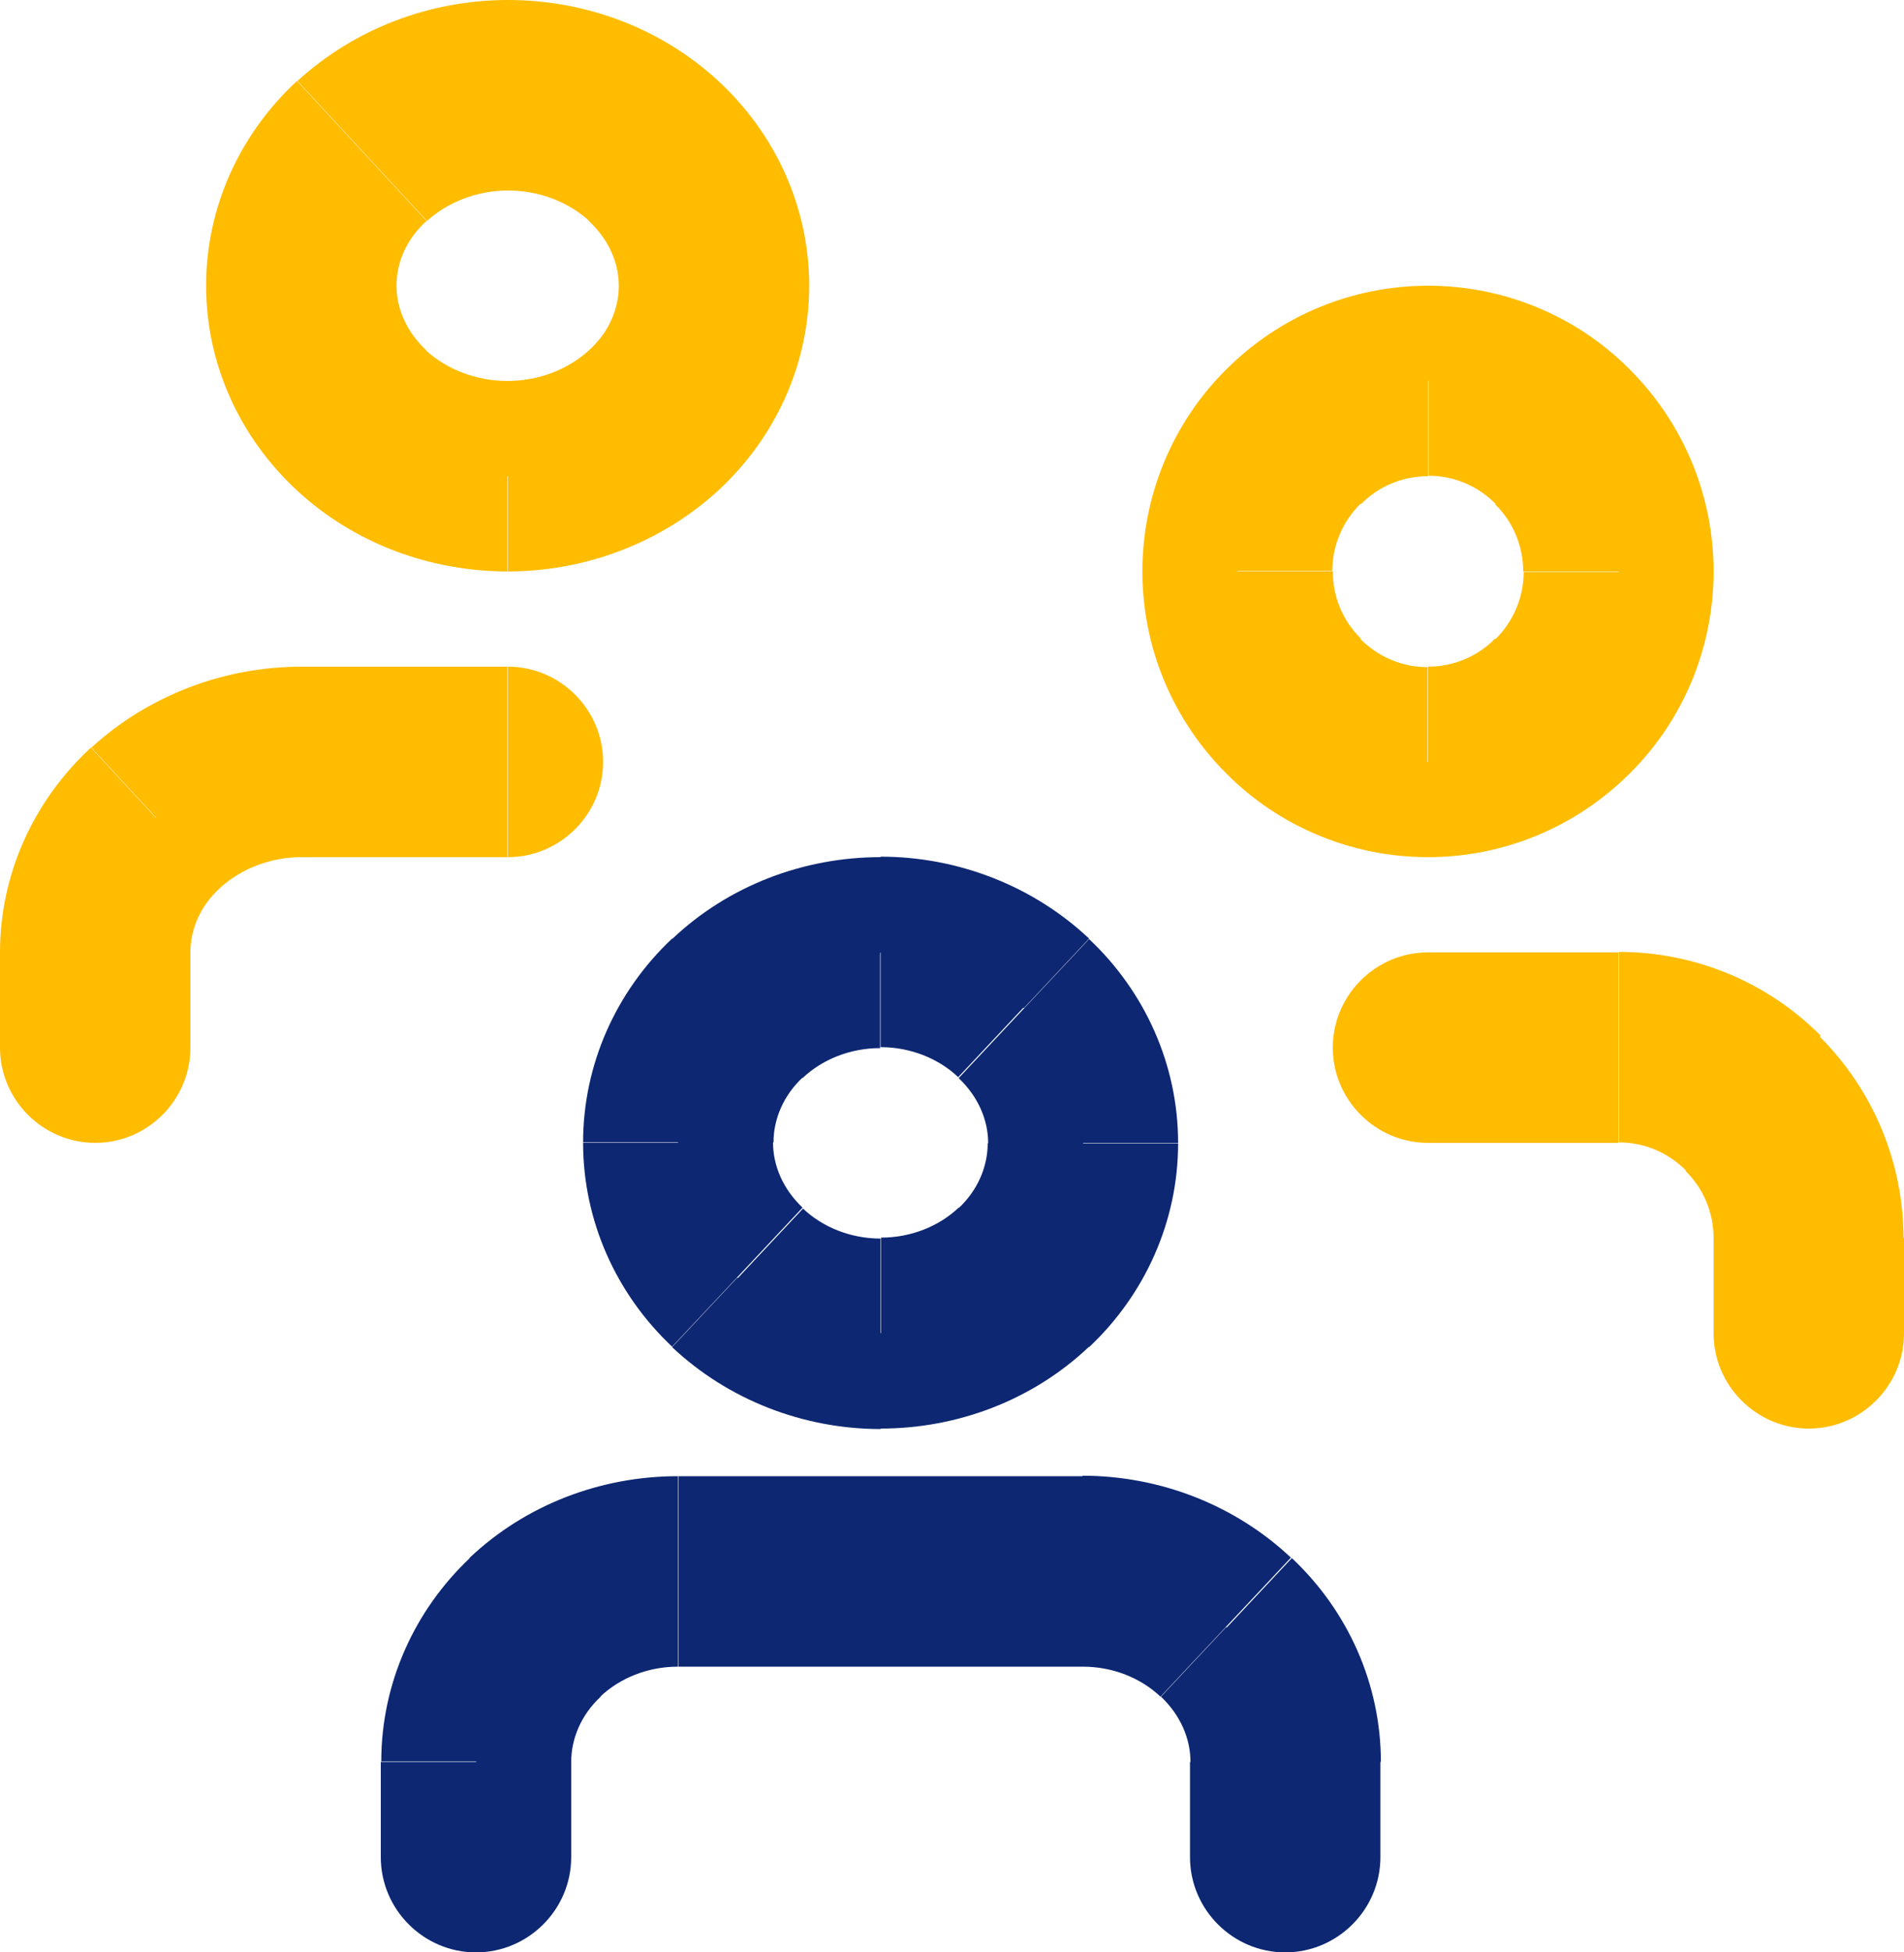
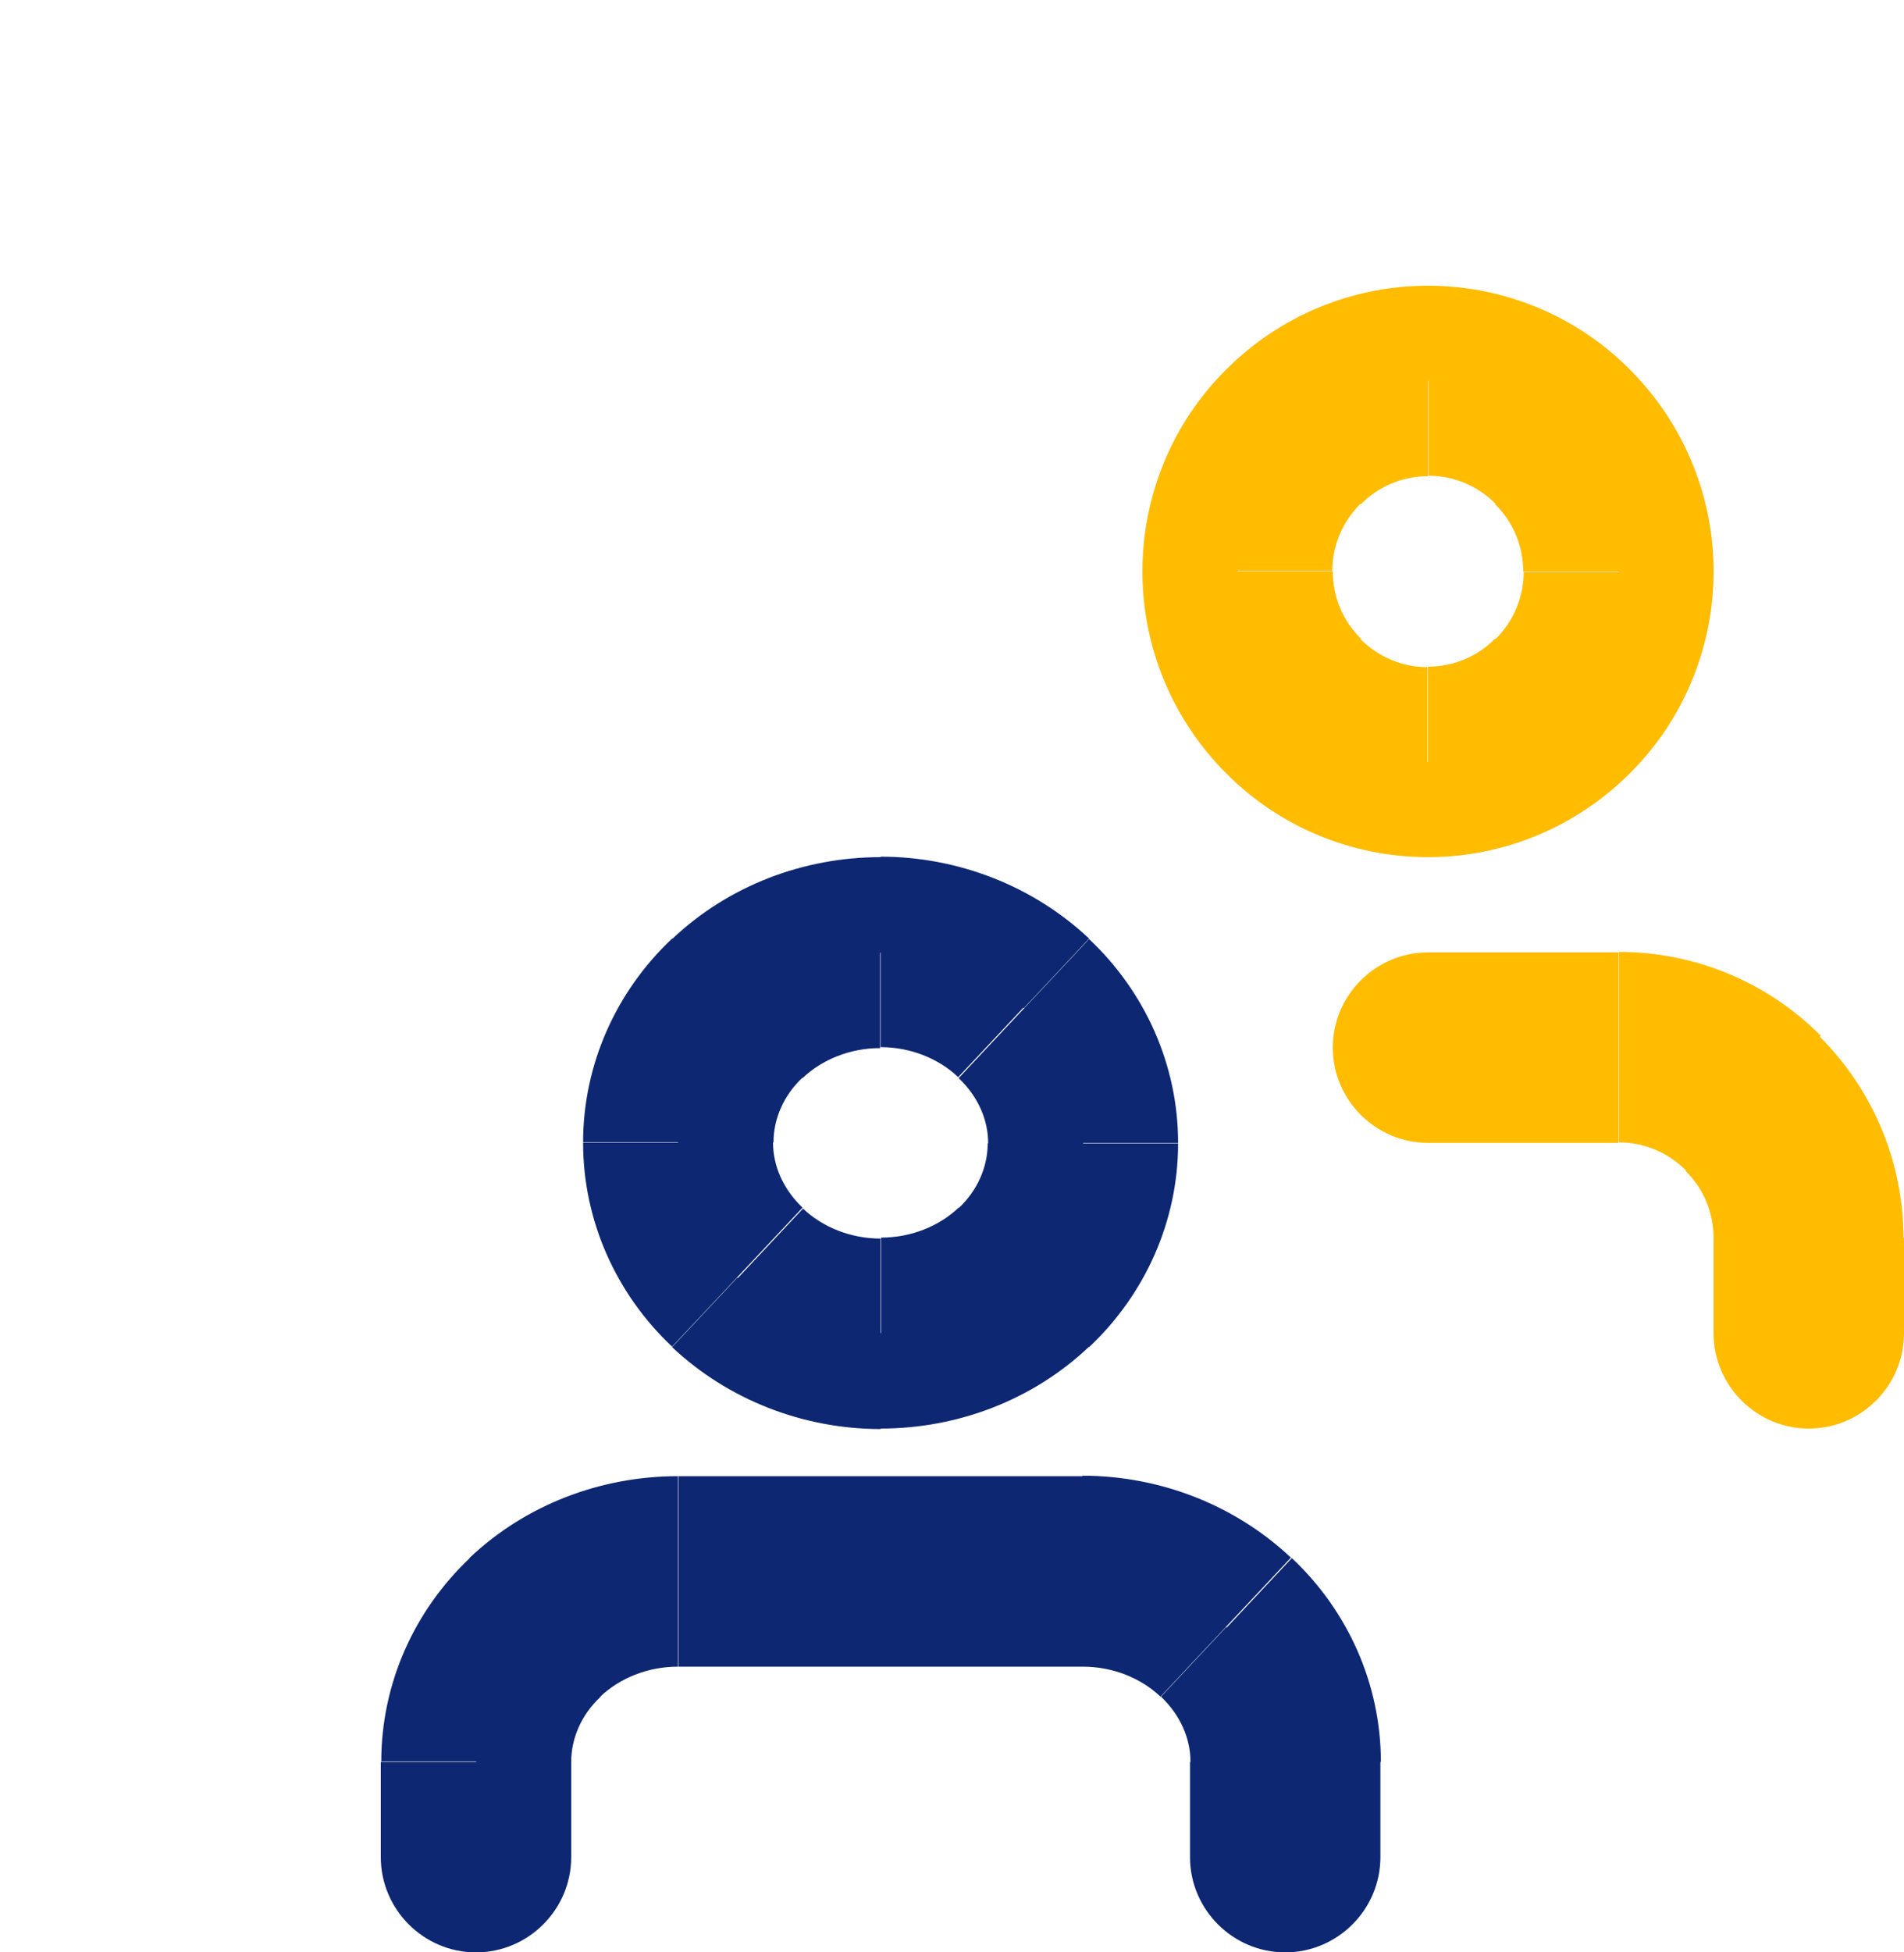
<svg xmlns="http://www.w3.org/2000/svg" id="Layer_2" data-name="Layer 2" viewBox="0 0 40 41">
  <defs>
    <style>
      .cls-1 {
        fill: #ffbc00;
      }

      .cls-2 {
        fill: #0d2772;
      }
    </style>
  </defs>
  <g id="Layer_1-2" data-name="Layer 1">
    <g>
      <path class="cls-2" d="M27,37h-2v2h4v-2h-2ZM25.76,34.17l-1.37,1.46c.41.39.62.88.62,1.37h4c0-1.63-.69-3.17-1.87-4.28l-1.37,1.46ZM22.75,33v2c.63,0,1.22.24,1.63.63l1.37-1.46,1.37-1.46c-1.18-1.11-2.76-1.72-4.38-1.72v2ZM14.25,33v2h8.5v-4h-8.5v2ZM11.24,34.17l1.37,1.46c.41-.39,1-.63,1.63-.63v-4c-1.62,0-3.2.6-4.38,1.72l1.37,1.46ZM10,37h2c0-.49.21-.99.62-1.37l-1.37-1.46-1.37-1.46c-1.18,1.11-1.87,2.65-1.87,4.28h2ZM10,39h2v-2h-4v2h2ZM15.49,21.17l-1.37-1.46c-1.18,1.11-1.87,2.65-1.87,4.28h4c0-.49.21-.99.62-1.37l-1.37-1.46ZM18.5,20v-2c-1.62,0-3.2.6-4.38,1.72l1.37,1.46,1.37,1.46c.41-.39,1-.63,1.63-.63v-2ZM21.51,21.17l1.37-1.46c-1.18-1.11-2.76-1.72-4.38-1.72v4c.63,0,1.22.24,1.63.63l1.37-1.46ZM22.75,24h2c0-1.63-.69-3.17-1.87-4.28l-1.37,1.46-1.37,1.46c.41.39.62.88.62,1.37h2ZM21.51,26.83l1.37,1.46c1.18-1.11,1.87-2.65,1.87-4.28h-4c0,.49-.21.99-.62,1.37l1.37,1.46ZM18.5,28v2c1.62,0,3.2-.6,4.38-1.72l-1.37-1.46-1.37-1.46c-.41.39-1,.63-1.63.63v2ZM15.49,26.83l-1.37,1.46c1.18,1.11,2.76,1.72,4.38,1.72v-4c-.63,0-1.22-.24-1.63-.63l-1.37,1.46ZM14.25,24h-2c0,1.63.69,3.17,1.87,4.28l1.37-1.46,1.37-1.46c-.41-.39-.62-.88-.62-1.37h-2ZM25,39c0,1.1.9,2,2,2s2-.9,2-2h-4ZM8,39c0,1.1.9,2,2,2s2-.9,2-2h-4Z" />
-       <path class="cls-1" d="M6.33,16v2h4.33v-4h-4.33v2ZM3.27,17.17l1.36,1.47c.43-.39,1.04-.64,1.71-.64v-4c-1.63,0-3.22.6-4.42,1.7l1.36,1.47ZM2,20h2c0-.48.2-.97.63-1.36l-1.36-1.47-1.36-1.47c-1.2,1.11-1.91,2.65-1.91,4.3h2ZM2,22h2v-2H0v2h2ZM7.6,3.17l-1.36-1.47c-1.2,1.11-1.91,2.65-1.91,4.3h4c0-.48.2-.97.63-1.36l-1.36-1.47ZM10.67,2V0c-1.63,0-3.22.6-4.42,1.7l1.36,1.47,1.36,1.47c.43-.39,1.04-.64,1.71-.64v-2ZM13.73,3.17l1.36-1.47c-1.2-1.11-2.79-1.7-4.42-1.7v4c.67,0,1.28.25,1.71.64l1.36-1.47ZM15,6h2c0-1.65-.71-3.19-1.91-4.3l-1.36,1.47-1.36,1.47c.42.39.63.88.63,1.36h2ZM13.73,8.83l1.36,1.47c1.2-1.11,1.91-2.65,1.91-4.3h-4c0,.48-.2.97-.63,1.36l1.36,1.47ZM10.67,10v2c1.63,0,3.22-.6,4.42-1.7l-1.36-1.47-1.36-1.47c-.43.39-1.04.64-1.71.64v2ZM7.6,8.83l-1.36,1.47c1.2,1.11,2.79,1.7,4.42,1.7v-4c-.67,0-1.28-.25-1.71-.64l-1.36,1.47ZM6.33,6h-2c0,1.65.71,3.19,1.91,4.3l1.36-1.47,1.36-1.47c-.42-.39-.63-.88-.63-1.36h-2ZM10.67,18c1.1,0,2-.9,2-2s-.9-2-2-2v4ZM6.33,16v2-2ZM0,22c0,1.1.9,2,2,2s2-.9,2-2H0ZM10.67,2V0v2ZM10.67,10v2-2ZM6.33,6h-2,2Z" />
      <path class="cls-1" d="M34,22v2h-4v-4h4v2ZM36.83,23.17l-1.41,1.41c-.38-.38-.88-.59-1.41-.59v-4c1.59,0,3.12.63,4.24,1.76l-1.41,1.41ZM38,26h-2c0-.53-.21-1.04-.59-1.41l1.41-1.41,1.41-1.41c1.13,1.13,1.76,2.65,1.76,4.24h-2ZM38,28h-2v-2h4v2h-2ZM32.83,9.17l1.41-1.41c1.13,1.13,1.76,2.65,1.76,4.24h-4c0-.53-.21-1.04-.59-1.41l1.41-1.41ZM30,8v-2c1.59,0,3.12.63,4.24,1.76l-1.41,1.41-1.41,1.41c-.38-.38-.88-.59-1.41-.59v-2ZM27.17,9.17l-1.41-1.41c1.13-1.13,2.65-1.76,4.24-1.76v4c-.53,0-1.04.21-1.41.59l-1.41-1.41ZM26,12h-2c0-1.59.63-3.12,1.76-4.24l1.41,1.41,1.41,1.41c-.38.38-.59.88-.59,1.41h-2ZM27.17,14.83l-1.41,1.41c-1.13-1.13-1.76-2.65-1.76-4.24h4c0,.53.21,1.04.59,1.41l-1.41,1.41ZM30,16v2c-1.59,0-3.12-.63-4.24-1.76l1.41-1.41,1.41-1.41c.38.38.88.59,1.41.59v2ZM32.83,14.83l1.41,1.41c-1.13,1.13-2.65,1.76-4.24,1.76v-4c.53,0,1.04-.21,1.41-.59l1.41,1.41ZM34,12h2c0,1.59-.63,3.12-1.76,4.24l-1.41-1.41-1.41-1.41c.38-.38.59-.88.59-1.41h2ZM30,24c-1.1,0-2-.9-2-2s.9-2,2-2v4ZM34,22v2-2ZM40,28c0,1.1-.9,2-2,2s-2-.9-2-2h4ZM30,8v-2,2ZM30,16v2-2ZM34,12h2-2Z" />
    </g>
  </g>
</svg>